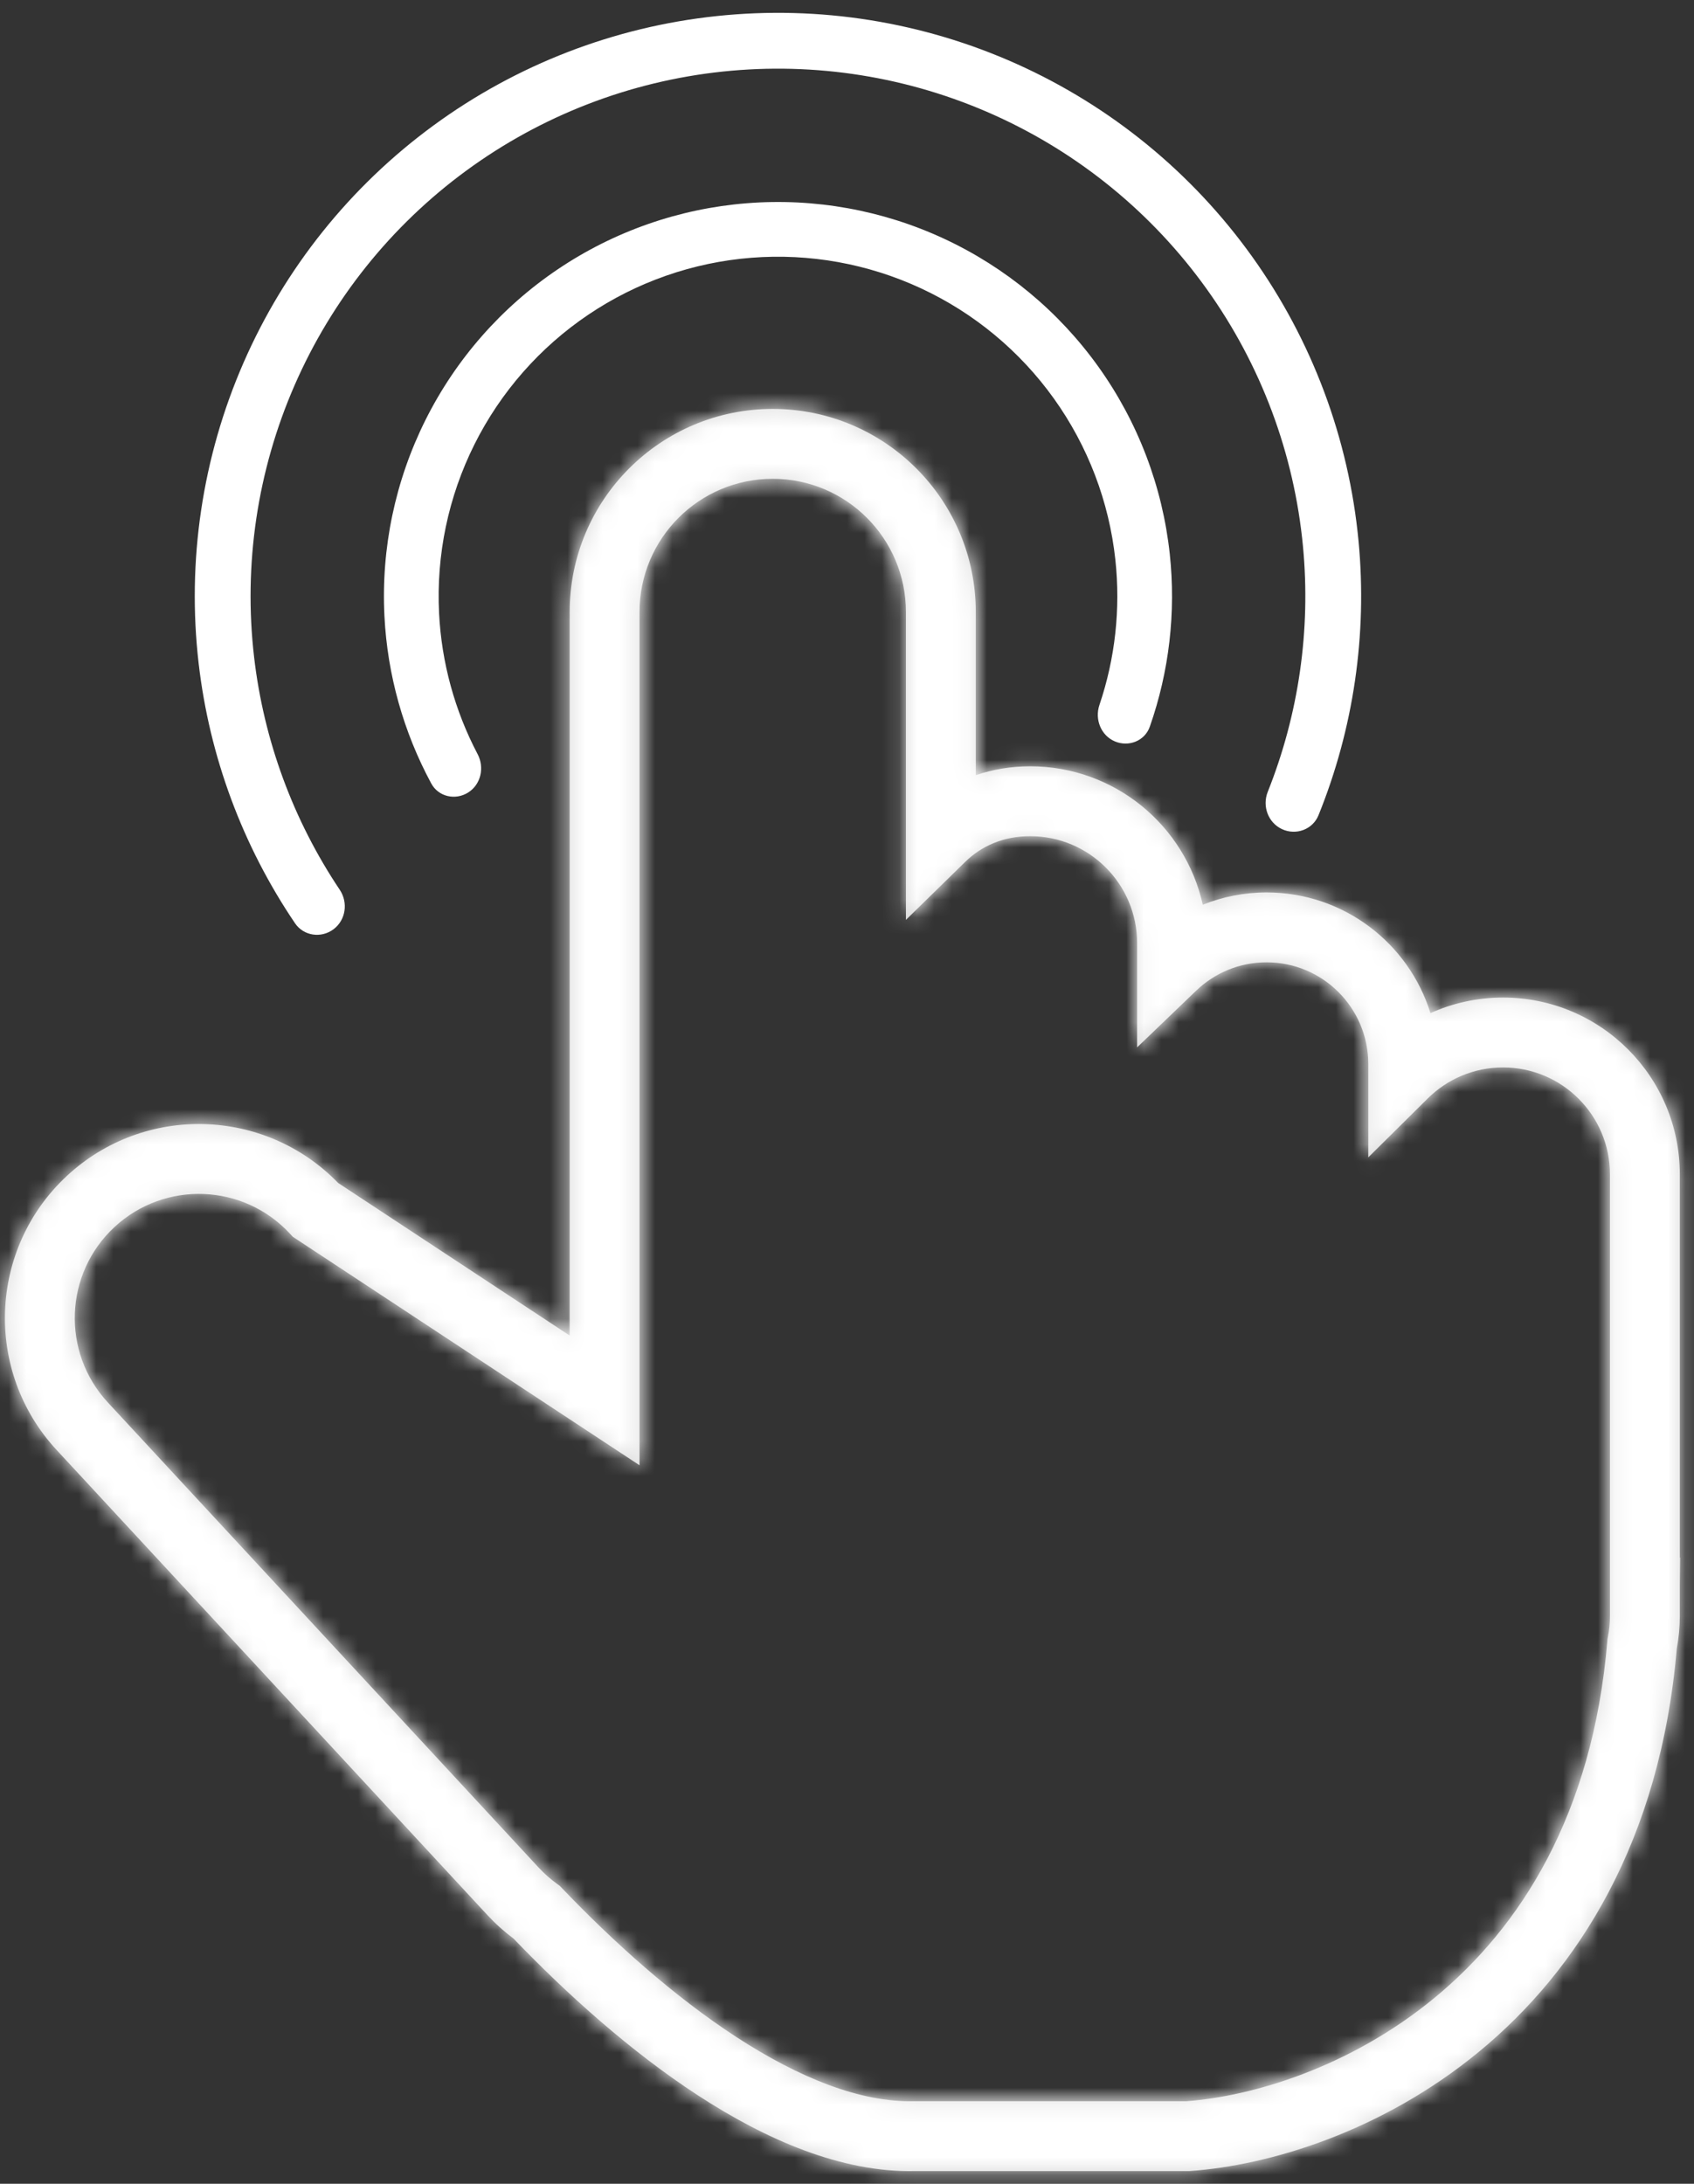
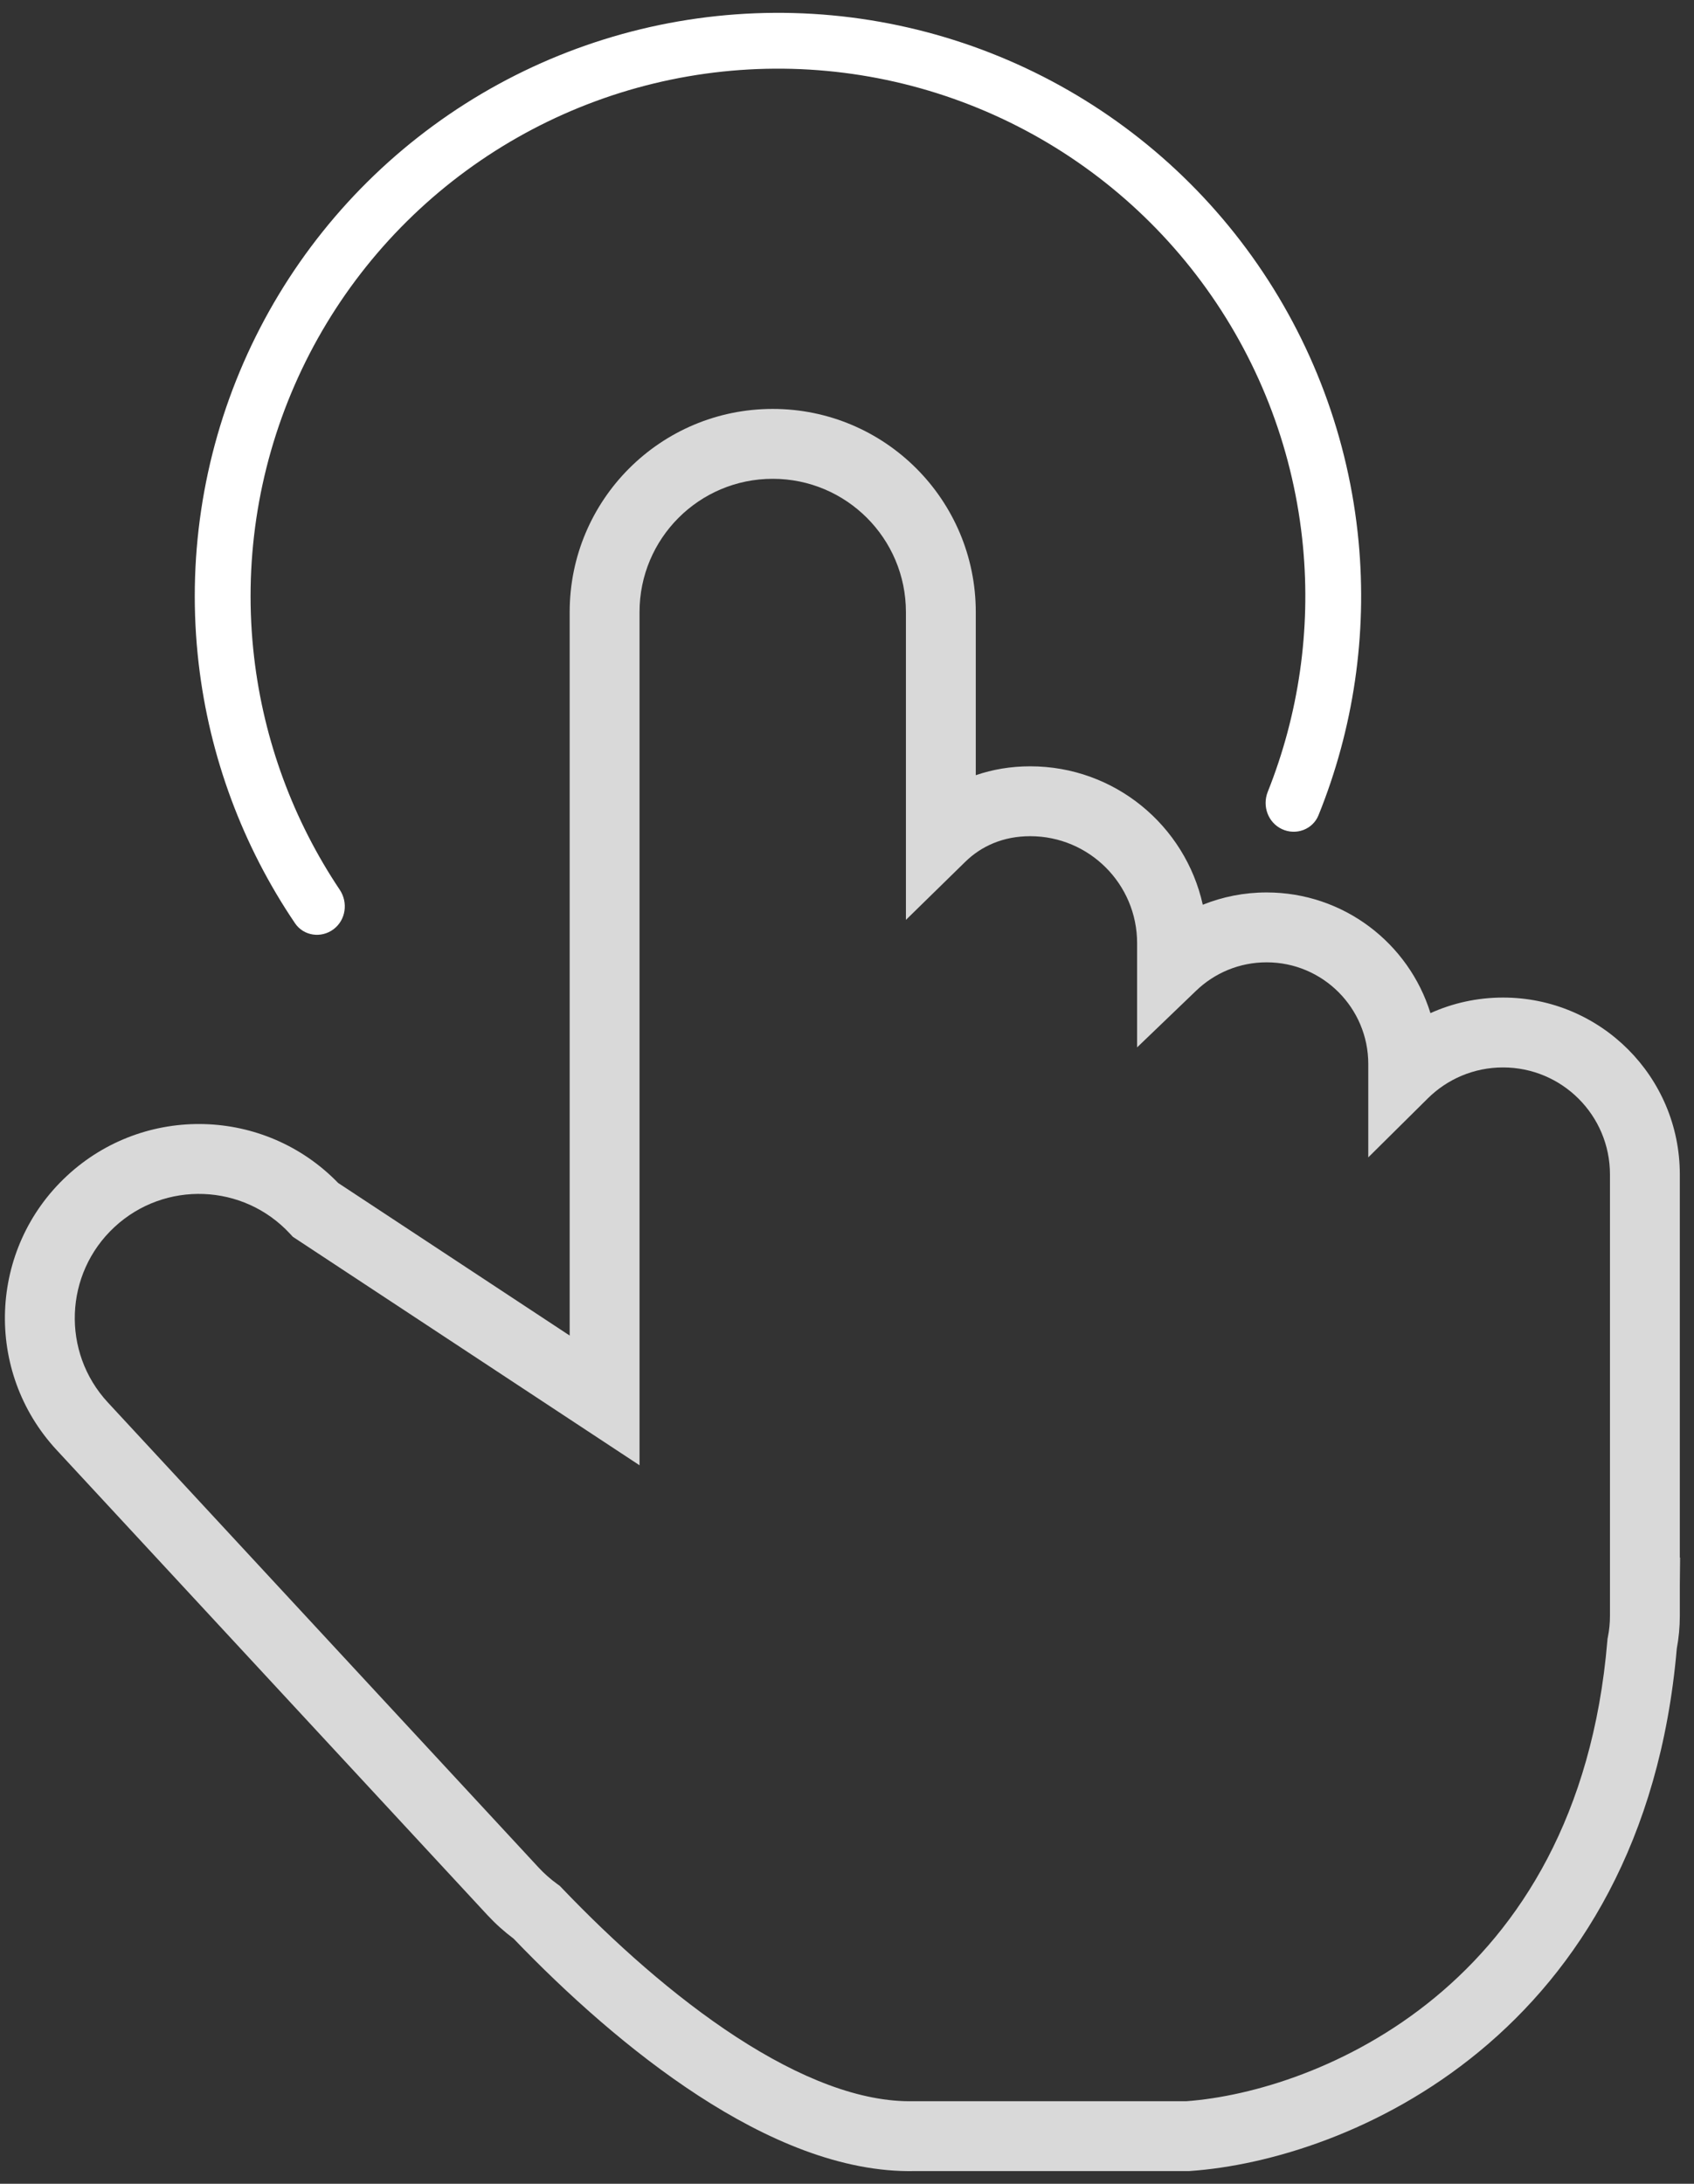
<svg xmlns="http://www.w3.org/2000/svg" width="97" height="125" viewBox="0 0 97 125" fill="none">
  <rect x="0" y="0" width="97" height="125" fill="#333333" stroke="none" />
  <mask id="path-1-inside-1_11498_86597" fill="white">
-     <path fill-rule="evenodd" clip-rule="evenodd" d="M32.62 35.034C32.62 28.612 37.826 23.407 44.247 23.407C50.669 23.407 55.874 28.612 55.874 35.034V44.373C56.839 44.042 57.884 43.864 58.989 43.864C63.824 43.864 67.868 47.254 68.872 51.788C70.002 51.334 71.236 51.084 72.527 51.084C76.936 51.084 80.667 53.99 81.909 57.992C83.177 57.42 84.584 57.101 86.065 57.101C91.656 57.101 96.188 61.634 96.188 67.224V89.157L96.204 89.161L96.188 90.705V90.705V90.706V90.706L96.188 90.706V90.706V90.706V90.706V90.706V90.706V90.706V90.706L96.188 90.707V90.707V90.707V90.707V90.707V90.707V90.707V90.707L96.188 90.707V90.707V90.707V90.707V90.708V90.708V90.708L96.188 90.708V90.708V90.708V90.708V90.708V90.708V90.709V90.709L96.188 90.709V90.709V90.709V90.709V90.709V90.709V90.709V90.709L96.188 90.709V90.71V90.71V90.71V90.71V90.71V90.71V90.71L96.188 90.71V90.71V90.71V90.71V90.711V90.711V90.711L96.188 90.711V90.711V90.711V90.711V90.711V90.711V90.711V90.712L96.188 90.712V90.712V90.712V90.712V90.712V90.712V90.712V90.712L96.188 90.712V90.713V90.713V90.713V90.713V90.713V90.713V90.713L96.188 90.713V90.713V90.713V90.713V90.713V90.714V90.714L96.188 90.714V90.714V90.714V90.714V90.714V90.714V90.714V90.715L96.188 90.715V90.715V90.715V90.715V90.715V90.715V90.715V90.715L96.188 90.715V90.715V90.716V90.716V90.716V90.716V90.716V90.716L96.188 90.716V90.716V90.716V90.716V90.716V90.716V90.717L96.188 90.717V90.717V90.717V90.717V90.717V90.717V90.717V90.717L96.188 90.718V90.718V90.718V90.718V90.718V90.718V90.718V90.718L96.188 90.718V90.718V90.719V90.719V90.719V90.719V90.719V90.719L96.188 90.719V90.719V90.719V90.719V90.719V90.719V90.72V90.72L96.188 90.72V90.72V90.72V90.72V90.72V90.72V90.72L96.188 92.495C96.188 93.134 96.128 93.76 96.014 94.368C95.062 105.402 90.359 112.767 84.705 117.428C79.091 122.057 72.621 123.957 68.153 124.269L68.084 124.274H68.014H52.393C48.183 124.366 43.868 122.479 39.989 119.956C36.113 117.435 32.443 114.129 29.41 110.97C28.876 110.571 28.372 110.119 27.905 109.616L3.241 82.997C-0.928 78.497 -0.66 71.469 3.84 67.3C8.277 63.188 15.174 63.392 19.363 67.714L32.62 76.448V35.034ZM44.247 27.407C40.035 27.407 36.62 30.821 36.62 35.034V80.161V83.873L33.52 81.831L16.97 70.928L16.767 70.794L16.603 70.617C13.935 67.737 9.438 67.566 6.558 70.234C3.679 72.902 3.508 77.399 6.176 80.278L30.839 106.897L29.372 108.256L30.839 106.897C31.17 107.253 31.526 107.567 31.903 107.839L32.052 107.946L32.179 108.079C35.108 111.142 38.587 114.273 42.169 116.603C45.793 118.959 49.293 120.346 52.323 120.274L52.346 120.274H52.37H67.943C71.675 119.998 77.288 118.359 82.16 114.342C87.004 110.349 91.197 103.942 92.038 93.926L92.047 93.813L92.069 93.702C92.147 93.314 92.188 92.91 92.188 92.495V92.212V90.709V90.699V90.685V67.224C92.188 63.843 89.447 61.101 86.065 61.101C84.384 61.101 82.865 61.776 81.756 62.874L78.349 66.249V61.453V60.907C78.349 57.691 75.742 55.084 72.527 55.084C70.962 55.084 69.544 55.699 68.496 56.705L65.112 59.953V55.262V53.987C65.112 50.605 62.37 47.864 58.989 47.864C57.45 47.864 56.195 48.428 55.273 49.33L51.874 52.655V47.9V35.034C51.874 30.821 48.459 27.407 44.247 27.407Z" />
-   </mask>
+     </mask>
  <path fill-rule="evenodd" clip-rule="evenodd" d="M32.62 35.034C32.62 28.612 37.826 23.407 44.247 23.407C50.669 23.407 55.874 28.612 55.874 35.034V44.373C56.839 44.042 57.884 43.864 58.989 43.864C63.824 43.864 67.868 47.254 68.872 51.788C70.002 51.334 71.236 51.084 72.527 51.084C76.936 51.084 80.667 53.99 81.909 57.992C83.177 57.42 84.584 57.101 86.065 57.101C91.656 57.101 96.188 61.634 96.188 67.224V89.157L96.204 89.161L96.188 90.705V90.705V90.706V90.706L96.188 90.706V90.706V90.706V90.706V90.706V90.706V90.706V90.706L96.188 90.707V90.707V90.707V90.707V90.707V90.707V90.707V90.707L96.188 90.707V90.707V90.707V90.707V90.708V90.708V90.708L96.188 90.708V90.708V90.708V90.708V90.708V90.708V90.709V90.709L96.188 90.709V90.709V90.709V90.709V90.709V90.709V90.709V90.709L96.188 90.709V90.71V90.71V90.71V90.71V90.71V90.71V90.71L96.188 90.71V90.71V90.71V90.71V90.711V90.711V90.711L96.188 90.711V90.711V90.711V90.711V90.711V90.711V90.711V90.712L96.188 90.712V90.712V90.712V90.712V90.712V90.712V90.712V90.712L96.188 90.712V90.713V90.713V90.713V90.713V90.713V90.713V90.713L96.188 90.713V90.713V90.713V90.713V90.713V90.714V90.714L96.188 90.714V90.714V90.714V90.714V90.714V90.714V90.714V90.715L96.188 90.715V90.715V90.715V90.715V90.715V90.715V90.715V90.715L96.188 90.715V90.715V90.716V90.716V90.716V90.716V90.716V90.716L96.188 90.716V90.716V90.716V90.716V90.716V90.716V90.717L96.188 90.717V90.717V90.717V90.717V90.717V90.717V90.717V90.717L96.188 90.718V90.718V90.718V90.718V90.718V90.718V90.718V90.718L96.188 90.718V90.718V90.719V90.719V90.719V90.719V90.719V90.719L96.188 90.719V90.719V90.719V90.719V90.719V90.719V90.72V90.72L96.188 90.72V90.72V90.72V90.72V90.72V90.72V90.72L96.188 92.495C96.188 93.134 96.128 93.76 96.014 94.368C95.062 105.402 90.359 112.767 84.705 117.428C79.091 122.057 72.621 123.957 68.153 124.269L68.084 124.274H68.014H52.393C48.183 124.366 43.868 122.479 39.989 119.956C36.113 117.435 32.443 114.129 29.41 110.97C28.876 110.571 28.372 110.119 27.905 109.616L3.241 82.997C-0.928 78.497 -0.66 71.469 3.84 67.3C8.277 63.188 15.174 63.392 19.363 67.714L32.62 76.448V35.034ZM44.247 27.407C40.035 27.407 36.62 30.821 36.62 35.034V80.161V83.873L33.52 81.831L16.97 70.928L16.767 70.794L16.603 70.617C13.935 67.737 9.438 67.566 6.558 70.234C3.679 72.902 3.508 77.399 6.176 80.278L30.839 106.897L29.372 108.256L30.839 106.897C31.17 107.253 31.526 107.567 31.903 107.839L32.052 107.946L32.179 108.079C35.108 111.142 38.587 114.273 42.169 116.603C45.793 118.959 49.293 120.346 52.323 120.274L52.346 120.274H52.37H67.943C71.675 119.998 77.288 118.359 82.16 114.342C87.004 110.349 91.197 103.942 92.038 93.926L92.047 93.813L92.069 93.702C92.147 93.314 92.188 92.91 92.188 92.495V92.212V90.709V90.699V90.685V67.224C92.188 63.843 89.447 61.101 86.065 61.101C84.384 61.101 82.865 61.776 81.756 62.874L78.349 66.249V61.453V60.907C78.349 57.691 75.742 55.084 72.527 55.084C70.962 55.084 69.544 55.699 68.496 56.705L65.112 59.953V55.262V53.987C65.112 50.605 62.37 47.864 58.989 47.864C57.45 47.864 56.195 48.428 55.273 49.33L51.874 52.655V47.9V35.034C51.874 30.821 48.459 27.407 44.247 27.407Z" fill="#D9D9D9" />
  <path d="M55.874 44.373H48.874C48.874 46.634 49.966 48.755 51.806 50.069C53.646 51.383 56.007 51.728 58.146 50.994L55.874 44.373ZM68.872 51.788L62.038 53.302C62.482 55.309 63.787 57.019 65.605 57.978C67.423 58.938 69.57 59.05 71.478 58.284L68.872 51.788ZM81.909 57.992L75.224 60.066C75.818 61.982 77.206 63.55 79.034 64.374C80.863 65.198 82.957 65.197 84.786 64.373L81.909 57.992ZM96.188 89.157H89.188C89.188 92.313 91.3 95.079 94.345 95.91L96.188 89.157ZM96.204 89.161L103.204 89.234C103.236 86.051 101.117 83.246 98.046 82.408L96.204 89.161ZM96.188 90.705L89.188 90.633C89.188 90.657 89.188 90.681 89.188 90.705H96.188ZM96.188 90.706L103.164 91.287C103.18 91.094 103.188 90.9 103.188 90.706H96.188ZM96.188 90.706L89.212 90.124C89.196 90.318 89.188 90.512 89.188 90.706H96.188ZM96.188 90.706L103.164 91.288C103.18 91.094 103.188 90.9 103.188 90.706H96.188ZM96.188 90.707L89.212 90.125C89.196 90.319 89.188 90.512 89.188 90.707H96.188ZM96.188 90.707L103.167 91.244C103.181 91.065 103.188 90.886 103.188 90.707H96.188ZM96.188 90.707L89.209 90.17C89.195 90.349 89.188 90.528 89.188 90.707H96.188ZM96.188 90.708L103.167 91.245C103.181 91.066 103.188 90.887 103.188 90.708H96.188ZM96.188 90.708L89.209 90.171C89.195 90.35 89.188 90.529 89.188 90.708H96.188ZM96.188 90.709L103.167 91.245C103.181 91.067 103.188 90.888 103.188 90.709H96.188ZM96.188 90.709L89.209 90.172C89.195 90.35 89.188 90.529 89.188 90.709H96.188ZM96.188 90.709L103.164 91.291C103.18 91.097 103.188 90.903 103.188 90.709H96.188ZM96.188 90.709L89.212 90.128C89.196 90.321 89.188 90.515 89.188 90.709H96.188ZM96.188 90.71L103.167 91.247C103.181 91.068 103.188 90.889 103.188 90.71H96.188ZM96.188 90.71L89.209 90.173C89.195 90.352 89.188 90.531 89.188 90.71H96.188ZM96.188 90.711L103.164 91.292C103.18 91.099 103.188 90.905 103.188 90.711H96.188ZM96.188 90.711L89.212 90.129C89.196 90.323 89.188 90.517 89.188 90.711H96.188ZM96.188 90.712L103.167 91.248C103.181 91.07 103.188 90.891 103.188 90.712H96.188ZM96.188 90.712L89.209 90.175C89.195 90.353 89.188 90.532 89.188 90.712H96.188ZM96.188 90.712L103.164 91.294C103.18 91.1 103.188 90.906 103.188 90.712H96.188ZM96.188 90.712L89.212 90.131C89.196 90.324 89.188 90.518 89.188 90.712H96.188ZM96.188 90.713L103.164 91.294C103.18 91.101 103.188 90.907 103.188 90.713H96.188ZM96.188 90.713L89.212 90.132C89.196 90.325 89.188 90.519 89.188 90.713H96.188ZM96.188 90.714L103.164 91.295C103.18 91.102 103.188 90.908 103.188 90.714H96.188ZM96.188 90.714L89.212 90.132C89.196 90.326 89.188 90.52 89.188 90.714H96.188ZM96.188 90.715L103.167 91.251C103.181 91.073 103.188 90.894 103.188 90.715H96.188ZM96.188 90.715L89.208 90.178C89.195 90.356 89.188 90.535 89.188 90.715H96.188ZM96.188 90.715L103.167 91.252C103.181 91.073 103.188 90.894 103.188 90.715H96.188ZM96.188 90.715L89.208 90.178C89.195 90.357 89.188 90.536 89.188 90.715H96.188ZM96.188 90.716L103.164 91.297C103.18 91.104 103.188 90.91 103.188 90.716H96.188ZM96.188 90.716L89.212 90.135C89.196 90.328 89.188 90.522 89.188 90.716H96.188ZM96.188 90.717L103.164 91.298C103.18 91.105 103.188 90.911 103.188 90.717H96.188ZM96.188 90.717L89.212 90.135C89.196 90.329 89.188 90.523 89.188 90.717H96.188ZM96.188 90.717L103.164 91.299C103.18 91.105 103.188 90.911 103.188 90.717H96.188ZM96.188 90.718L89.212 90.136C89.196 90.329 89.188 90.523 89.188 90.718H96.188ZM96.188 90.718L103.167 91.255C103.181 91.076 103.188 90.897 103.188 90.718H96.188ZM96.188 90.718L89.208 90.181C89.195 90.36 89.188 90.539 89.188 90.718H96.188ZM96.188 90.719L103.164 91.3C103.18 91.107 103.188 90.913 103.188 90.719H96.188ZM96.188 90.719L89.212 90.138C89.196 90.331 89.188 90.525 89.188 90.719H96.188ZM96.188 90.72L103.164 91.301C103.18 91.108 103.188 90.914 103.188 90.72H96.188ZM96.188 90.72L89.212 90.138C89.196 90.332 89.188 90.526 89.188 90.72H96.188ZM96.188 90.72H89.188V90.72L96.188 90.72ZM96.188 92.495H103.188V92.495L96.188 92.495ZM96.014 94.368L89.134 93.08C89.092 93.307 89.06 93.536 89.04 93.767L96.014 94.368ZM84.705 117.428L89.158 122.829L89.158 122.829L84.705 117.428ZM68.153 124.269L67.666 117.286L67.666 117.286L68.153 124.269ZM68.084 124.274V131.274C68.247 131.274 68.409 131.268 68.571 131.257L68.084 124.274ZM52.393 124.274V117.274C52.342 117.274 52.291 117.274 52.239 117.275L52.393 124.274ZM39.989 119.956L36.172 125.824L36.172 125.824L39.989 119.956ZM29.41 110.97L34.458 106.121C34.194 105.846 33.907 105.592 33.601 105.364L29.41 110.97ZM27.905 109.616L33.04 104.858L33.04 104.858L27.905 109.616ZM3.241 82.997L-1.893 87.755H-1.893L3.241 82.997ZM3.84 67.3L8.597 72.434H8.597L3.84 67.3ZM19.363 67.714L14.336 72.585C14.691 72.952 15.085 73.279 15.511 73.559L19.363 67.714ZM32.62 76.448L28.769 82.294C30.919 83.71 33.673 83.832 35.94 82.611C38.207 81.39 39.62 79.023 39.62 76.448H32.62ZM36.62 83.873L32.769 89.719C34.919 91.135 37.673 91.257 39.94 90.036C42.207 88.815 43.62 86.448 43.62 83.873H36.62ZM33.52 81.831L29.669 87.676H29.669L33.52 81.831ZM16.97 70.928L13.119 76.773L13.119 76.773L16.97 70.928ZM16.767 70.794L11.633 75.552C12.015 75.965 12.446 76.33 12.916 76.64L16.767 70.794ZM16.603 70.617L11.468 75.374L11.468 75.374L16.603 70.617ZM6.558 70.234L1.801 65.099L1.801 65.099L6.558 70.234ZM6.176 80.278L11.31 75.521H11.31L6.176 80.278ZM30.839 106.897L35.597 112.032C38.433 109.404 38.602 104.975 35.974 102.139L30.839 106.897ZM24.615 103.121C21.779 105.749 21.61 110.178 24.238 113.014C26.865 115.85 31.294 116.018 34.13 113.391L24.615 103.121ZM30.839 106.897L35.974 102.139C33.346 99.303 28.918 99.135 26.082 101.762L30.839 106.897ZM31.903 107.839L35.997 102.16H35.997L31.903 107.839ZM32.052 107.946L37.111 103.108C36.816 102.799 36.492 102.518 36.146 102.268L32.052 107.946ZM32.179 108.079L37.238 103.241H37.238L32.179 108.079ZM42.169 116.603L45.986 110.735L42.169 116.603ZM52.323 120.274L52.157 113.276L52.156 113.276L52.323 120.274ZM52.346 120.274V113.274C52.291 113.274 52.236 113.274 52.18 113.276L52.346 120.274ZM67.943 120.274V127.274C68.115 127.274 68.286 127.267 68.458 127.255L67.943 120.274ZM82.16 114.342L77.707 108.941L82.16 114.342ZM92.038 93.926L99.013 94.511L92.038 93.926ZM92.047 93.813L85.182 92.444C85.131 92.703 85.094 92.965 85.072 93.228L92.047 93.813ZM92.069 93.702L98.934 95.072L98.934 95.072L92.069 93.702ZM81.756 62.874L86.682 67.847L86.682 67.847L81.756 62.874ZM78.349 66.249H71.349C71.349 69.074 73.047 71.622 75.655 72.71C78.262 73.797 81.268 73.21 83.275 71.222L78.349 66.249ZM68.496 56.705L63.65 51.654L63.65 51.654L68.496 56.705ZM65.112 59.953H58.111C58.111 62.758 59.786 65.293 62.366 66.392C64.947 67.493 67.934 66.946 69.958 65.004L65.112 59.953ZM55.273 49.33L60.168 54.334L60.168 54.334L55.273 49.33ZM51.874 52.655H44.874C44.874 55.472 46.563 58.015 49.16 59.107C51.757 60.2 54.756 59.629 56.77 57.659L51.874 52.655ZM44.247 16.407C33.96 16.407 25.62 24.746 25.62 35.034H39.62C39.62 32.478 41.692 30.407 44.247 30.407V16.407ZM62.874 35.034C62.874 24.746 54.535 16.407 44.247 16.407V30.407C46.803 30.407 48.874 32.478 48.874 35.034H62.874ZM62.874 44.373V35.034H48.874V44.373H62.874ZM58.989 36.864C57.127 36.864 55.313 37.165 53.603 37.752L58.146 50.994C58.364 50.919 58.641 50.864 58.989 50.864V36.864ZM75.706 50.273C74.007 42.604 67.176 36.864 58.989 36.864V50.864C60.472 50.864 61.728 51.905 62.038 53.302L75.706 50.273ZM72.527 44.084C70.326 44.084 68.209 44.511 66.266 45.291L71.478 58.284C71.795 58.157 72.145 58.084 72.527 58.084V44.084ZM88.594 55.917C86.47 49.07 80.09 44.084 72.527 44.084V58.084C73.783 58.084 74.865 58.911 75.224 60.066L88.594 55.917ZM86.065 50.101C83.572 50.101 81.185 50.639 79.032 51.61L84.786 64.373C85.169 64.2 85.597 64.101 86.065 64.101V50.101ZM103.188 67.224C103.188 57.768 95.522 50.101 86.065 50.101V64.101C87.79 64.101 89.188 65.499 89.188 67.224H103.188ZM103.188 89.157V67.224H89.188V89.157H103.188ZM98.046 82.408L98.03 82.404L94.345 95.91L94.361 95.915L98.046 82.408ZM103.188 90.778L103.204 89.234L89.204 89.089L89.188 90.633L103.188 90.778ZM103.188 90.705V90.705H89.188V90.705H103.188ZM103.188 90.706V90.705H89.188V90.706H103.188ZM103.188 90.706V90.706H89.188V90.706H103.188ZM103.164 91.287L103.164 91.287L89.212 90.124L89.212 90.124L103.164 91.287ZM103.188 90.706V90.706H89.188V90.706H103.188ZM103.188 90.706V90.706H89.188V90.706H103.188ZM103.188 90.706V90.706H89.188V90.706H103.188ZM103.188 90.706V90.706H89.188V90.706H103.188ZM103.188 90.706V90.706H89.188V90.706H103.188ZM103.188 90.706V90.706H89.188V90.706H103.188ZM103.188 90.706V90.706H89.188V90.706H103.188ZM103.164 91.288L103.164 91.288L89.212 90.125L89.212 90.125L103.164 91.288ZM103.188 90.707V90.707H89.188V90.707H103.188ZM103.188 90.707V90.707H89.188V90.707H103.188ZM103.188 90.707V90.707H89.188V90.707H103.188ZM103.188 90.707V90.707H89.188V90.707H103.188ZM103.188 90.707V90.707H89.188V90.707H103.188ZM103.188 90.707V90.707H89.188V90.707H103.188ZM103.188 90.707V90.707H89.188V90.707H103.188ZM103.167 91.244L103.167 91.244L89.209 90.17L89.209 90.17L103.167 91.244ZM103.188 90.707V90.707H89.188V90.707H103.188ZM103.188 90.707V90.707H89.188V90.707H103.188ZM103.188 90.707V90.707H89.188V90.707H103.188ZM103.188 90.708V90.707H89.188V90.708H103.188ZM103.188 90.708V90.708H89.188V90.708H103.188ZM103.188 90.708V90.708H89.188V90.708H103.188ZM103.167 91.245L103.167 91.245L89.209 90.171L89.209 90.171L103.167 91.245ZM103.188 90.708V90.708H89.188V90.708H103.188ZM103.188 90.708V90.708H89.188V90.708H103.188ZM103.188 90.708V90.708H89.188V90.708H103.188ZM103.188 90.708V90.708H89.188V90.708H103.188ZM103.188 90.708V90.708H89.188V90.708H103.188ZM103.188 90.709V90.708H89.188V90.709H103.188ZM103.188 90.709V90.709H89.188V90.709H103.188ZM103.167 91.246L103.167 91.245L89.209 90.172L89.209 90.172L103.167 91.246ZM103.188 90.709V90.709H89.188V90.709H103.188ZM103.188 90.709V90.709H89.188V90.709H103.188ZM103.188 90.709V90.709H89.188V90.709H103.188ZM103.188 90.709V90.709H89.188V90.709H103.188ZM103.188 90.709V90.709H89.188V90.709H103.188ZM103.188 90.709V90.709H89.188V90.709H103.188ZM103.188 90.709V90.709H89.188V90.709H103.188ZM103.164 91.291L103.164 91.291L89.212 90.128L89.212 90.128L103.164 91.291ZM103.188 90.71V90.709H89.188V90.71H103.188ZM103.188 90.71V90.71H89.188V90.71H103.188ZM103.188 90.71V90.71H89.188V90.71H103.188ZM103.188 90.71V90.71H89.188V90.71H103.188ZM103.188 90.71V90.71H89.188V90.71H103.188ZM103.188 90.71V90.71H89.188V90.71H103.188ZM103.188 90.71V90.71H89.188V90.71H103.188ZM103.167 91.247L103.167 91.247L89.209 90.173L89.209 90.173L103.167 91.247ZM103.188 90.71V90.71H89.188V90.71H103.188ZM103.188 90.71V90.71H89.188V90.71H103.188ZM103.188 90.71V90.71H89.188V90.71H103.188ZM103.188 90.711V90.71H89.188V90.711H103.188ZM103.188 90.711V90.711H89.188V90.711H103.188ZM103.188 90.711V90.711H89.188V90.711H103.188ZM103.164 91.292L103.164 91.292L89.212 90.129L89.212 90.129L103.164 91.292ZM103.188 90.711V90.711H89.188V90.711H103.188ZM103.188 90.711V90.711H89.188V90.711H103.188ZM103.188 90.711V90.711H89.188V90.711H103.188ZM103.188 90.711V90.711H89.188V90.711H103.188ZM103.188 90.711V90.711H89.188V90.711H103.188ZM103.188 90.711V90.711H89.188V90.711H103.188ZM103.188 90.712V90.711H89.188V90.712H103.188ZM103.167 91.249L103.167 91.248L89.209 90.175L89.209 90.175L103.167 91.249ZM103.188 90.712V90.712H89.188V90.712H103.188ZM103.188 90.712V90.712H89.188V90.712H103.188ZM103.188 90.712V90.712H89.188V90.712H103.188ZM103.188 90.712V90.712H89.188V90.712H103.188ZM103.188 90.712V90.712H89.188V90.712H103.188ZM103.188 90.712V90.712H89.188V90.712H103.188ZM103.188 90.712V90.712H89.188V90.712H103.188ZM103.164 91.294L103.164 91.294L89.212 90.131L89.212 90.131L103.164 91.294ZM103.188 90.713V90.712H89.188V90.713H103.188ZM103.188 90.713V90.713H89.188V90.713H103.188ZM103.188 90.713V90.713H89.188V90.713H103.188ZM103.188 90.713V90.713H89.188V90.713H103.188ZM103.188 90.713V90.713H89.188V90.713H103.188ZM103.188 90.713V90.713H89.188V90.713H103.188ZM103.188 90.713V90.713H89.188V90.713H103.188ZM103.164 91.294L103.164 91.294L89.212 90.132L89.212 90.132L103.164 91.294ZM103.188 90.713V90.713H89.188V90.713H103.188ZM103.188 90.713V90.713H89.188V90.713H103.188ZM103.188 90.713V90.713H89.188V90.713H103.188ZM103.188 90.713V90.713H89.188V90.713H103.188ZM103.188 90.714V90.713H89.188V90.714H103.188ZM103.188 90.714V90.714H89.188V90.714H103.188ZM103.164 91.295L103.164 91.295L89.212 90.132L89.212 90.132L103.164 91.295ZM103.188 90.714V90.714H89.188V90.714H103.188ZM103.188 90.714V90.714H89.188V90.714H103.188ZM103.188 90.714V90.714H89.188V90.714H103.188ZM103.188 90.714V90.714H89.188V90.714H103.188ZM103.188 90.714V90.714H89.188V90.714H103.188ZM103.188 90.714V90.714H89.188V90.714H103.188ZM103.188 90.715V90.714H89.188V90.715H103.188ZM103.167 91.251L103.167 91.251L89.209 90.178L89.208 90.178L103.167 91.251ZM103.188 90.715V90.715H89.188V90.715H103.188ZM103.188 90.715V90.715H89.188V90.715H103.188ZM103.188 90.715V90.715H89.188V90.715H103.188ZM103.188 90.715V90.715H89.188V90.715H103.188ZM103.188 90.715V90.715H89.188V90.715H103.188ZM103.188 90.715V90.715H89.188V90.715H103.188ZM103.188 90.715V90.715H89.188V90.715H103.188ZM103.167 91.252L103.167 91.252L89.208 90.178L89.208 90.178L103.167 91.252ZM103.188 90.715V90.715H89.188V90.715H103.188ZM103.188 90.716V90.715H89.188V90.716H103.188ZM103.188 90.716V90.716H89.188V90.716H103.188ZM103.188 90.716V90.716H89.188V90.716H103.188ZM103.188 90.716V90.716H89.188V90.716H103.188ZM103.188 90.716V90.716H89.188V90.716H103.188ZM103.188 90.716V90.716H89.188V90.716H103.188ZM103.164 91.297L103.164 91.297L89.212 90.135L89.212 90.135L103.164 91.297ZM103.188 90.716V90.716H89.188V90.716H103.188ZM103.188 90.716V90.716H89.188V90.716H103.188ZM103.188 90.716V90.716H89.188V90.716H103.188ZM103.188 90.716V90.716H89.188V90.716H103.188ZM103.188 90.716V90.716H89.188V90.716H103.188ZM103.188 90.717V90.716H89.188V90.717H103.188ZM103.164 91.298L103.164 91.298L89.212 90.135L89.212 90.135L103.164 91.298ZM103.188 90.717V90.717H89.188V90.717H103.188ZM103.188 90.717V90.717H89.188V90.717H103.188ZM103.188 90.717V90.717H89.188V90.717H103.188ZM103.188 90.717V90.717H89.188V90.717H103.188ZM103.188 90.717V90.717H89.188V90.717H103.188ZM103.188 90.717V90.717H89.188V90.717H103.188ZM103.188 90.717V90.717H89.188V90.717H103.188ZM103.164 91.299L103.164 91.299L89.212 90.136L89.212 90.136L103.164 91.299ZM103.188 90.718V90.718H89.188V90.718H103.188ZM103.188 90.718V90.718H89.188V90.718H103.188ZM103.188 90.718V90.718H89.188V90.718H103.188ZM103.188 90.718V90.718H89.188V90.718H103.188ZM103.188 90.718V90.718H89.188V90.718H103.188ZM103.188 90.718V90.718H89.188V90.718H103.188ZM103.188 90.718V90.718H89.188V90.718H103.188ZM103.167 91.255L103.167 91.255L89.208 90.181L89.208 90.181L103.167 91.255ZM103.188 90.718V90.718H89.188V90.718H103.188ZM103.188 90.719V90.718H89.188V90.719H103.188ZM103.188 90.719V90.719H89.188V90.719H103.188ZM103.188 90.719V90.719H89.188V90.719H103.188ZM103.188 90.719V90.719H89.188V90.719H103.188ZM103.188 90.719V90.719H89.188V90.719H103.188ZM103.188 90.719V90.719H89.188V90.719H103.188ZM103.164 91.3L103.164 91.3L89.212 90.138L89.212 90.138L103.164 91.3ZM103.188 90.719V90.719H89.188V90.719H103.188ZM103.188 90.719V90.719H89.188V90.719H103.188ZM103.188 90.719V90.719H89.188V90.719H103.188ZM103.188 90.719V90.719H89.188V90.719H103.188ZM103.188 90.719V90.719H89.188V90.719H103.188ZM103.188 90.72V90.719H89.188V90.72H103.188ZM103.188 90.72V90.72H89.188V90.72H103.188ZM103.164 91.301L103.164 91.301L89.212 90.138L89.212 90.138L103.164 91.301ZM103.188 90.72V90.72H89.188V90.72H103.188ZM103.188 90.72V90.72H89.188V90.72H103.188ZM103.188 90.72V90.72H89.188V90.72H103.188ZM103.188 90.72V90.72H89.188V90.72H103.188ZM103.188 90.72V90.72H89.188V90.72H103.188ZM103.188 90.72V90.72H89.188V90.72H103.188ZM103.188 92.495L103.188 90.72L89.188 90.72L89.188 92.495L103.188 92.495ZM102.895 95.657C103.088 94.626 103.188 93.568 103.188 92.495H89.188C89.188 92.699 89.169 92.894 89.134 93.08L102.895 95.657ZM89.158 122.829C96.257 116.977 101.874 107.885 102.989 94.971L89.04 93.767C88.25 102.919 84.461 108.557 80.252 112.027L89.158 122.829ZM68.641 131.252C74.395 130.85 82.296 128.487 89.158 122.829L80.252 112.027C75.886 115.627 70.847 117.064 67.666 117.286L68.641 131.252ZM68.571 131.257L68.641 131.252L67.666 117.286L67.597 117.291L68.571 131.257ZM68.014 131.274H68.084V117.274H68.014V131.274ZM52.393 131.274H68.014V117.274H52.393V131.274ZM36.172 125.824C40.512 128.647 46.265 131.41 52.547 131.272L52.239 117.275C50.101 117.322 47.223 116.311 43.805 114.088L36.172 125.824ZM24.361 115.819C27.618 119.21 31.7 122.915 36.172 125.824L43.805 114.088C40.526 111.956 37.269 109.047 34.458 106.121L24.361 115.819ZM22.77 114.373C23.527 115.189 24.347 115.925 25.218 116.577L33.601 105.364C33.405 105.217 33.217 105.049 33.04 104.858L22.77 114.373ZM-1.893 87.755L22.77 114.373L33.04 104.858L8.376 78.239L-1.893 87.755ZM-0.918 62.165C-8.254 68.962 -8.69 80.419 -1.893 87.755L8.376 78.239C6.834 76.575 6.933 73.976 8.597 72.434L-0.918 62.165ZM24.389 62.843C17.559 55.794 6.317 55.461 -0.918 62.165L8.597 72.434C10.238 70.915 12.789 70.989 14.336 72.585L24.389 62.843ZM36.471 70.603L23.213 61.868L15.511 73.559L28.769 82.294L36.471 70.603ZM25.62 35.034V76.448H39.62V35.034H25.62ZM43.62 35.034C43.62 34.687 43.901 34.407 44.247 34.407V20.407C36.169 20.407 29.62 26.955 29.62 35.034H43.62ZM43.62 80.161V35.034H29.62V80.161H43.62ZM43.62 83.873V80.161H29.62V83.873H43.62ZM29.669 87.676L32.769 89.719L40.471 78.028L37.371 75.985L29.669 87.676ZM13.119 76.773L29.669 87.676L37.371 75.985L20.821 65.082L13.119 76.773ZM12.916 76.64L13.119 76.773L20.821 65.082L20.619 64.949L12.916 76.64ZM11.468 75.374L11.633 75.552L21.902 66.037L21.738 65.859L11.468 75.374ZM11.316 75.369C11.328 75.357 11.336 75.352 11.339 75.35C11.342 75.348 11.345 75.347 11.349 75.346C11.357 75.343 11.372 75.339 11.393 75.34C11.414 75.341 11.429 75.346 11.437 75.349C11.441 75.351 11.443 75.352 11.447 75.355C11.45 75.357 11.457 75.362 11.468 75.374L21.738 65.859C16.442 60.144 7.516 59.804 1.801 65.099L11.316 75.369ZM11.31 75.521C11.299 75.508 11.294 75.501 11.292 75.498C11.29 75.494 11.289 75.491 11.287 75.488C11.284 75.48 11.281 75.464 11.282 75.444C11.282 75.422 11.287 75.407 11.291 75.4C11.292 75.396 11.294 75.393 11.296 75.39C11.298 75.387 11.304 75.38 11.316 75.369L1.801 65.099C-3.914 70.395 -4.255 79.321 1.041 85.036L11.31 75.521ZM35.974 102.139L11.31 75.521L1.041 85.036L25.705 111.654L35.974 102.139ZM34.13 113.391L35.597 112.032L26.082 101.762L24.615 103.121L34.13 113.391ZM26.082 101.762L24.615 103.121L34.13 113.391L35.597 112.032L26.082 101.762ZM35.997 102.16C35.995 102.159 35.993 102.158 35.989 102.154C35.986 102.151 35.981 102.147 35.974 102.139L25.705 111.655C26.352 112.354 27.058 112.975 27.809 113.517L35.997 102.16ZM36.146 102.268L35.997 102.16L27.809 113.517L27.958 113.624L36.146 102.268ZM37.238 103.241L37.111 103.108L26.993 112.784L27.12 112.917L37.238 103.241ZM45.986 110.735C43.007 108.798 39.944 106.07 37.238 103.241L27.12 112.917C30.273 116.214 34.167 119.748 38.353 122.471L45.986 110.735ZM52.156 113.276C51.205 113.299 49.148 112.792 45.986 110.735L38.353 122.471C42.437 125.127 47.38 127.394 52.489 127.272L52.156 113.276ZM52.18 113.276L52.157 113.276L52.489 127.272L52.513 127.272L52.18 113.276ZM52.37 113.274H52.346V127.274H52.37V113.274ZM67.943 113.274H52.37V127.274H67.943V113.274ZM77.707 108.941C74.077 111.934 69.884 113.111 67.428 113.293L68.458 127.255C73.465 126.885 80.5 124.783 86.613 119.743L77.707 108.941ZM85.062 93.341C84.38 101.471 81.1 106.144 77.707 108.941L86.613 119.743C92.907 114.554 98.014 106.413 99.013 94.511L85.062 93.341ZM85.072 93.228L85.062 93.341L99.013 94.511L99.023 94.399L85.072 93.228ZM85.205 92.332L85.182 92.444L98.912 95.183L98.934 95.072L85.205 92.332ZM85.188 92.495C85.188 92.448 85.193 92.393 85.205 92.333L98.934 95.072C99.101 94.235 99.188 93.373 99.188 92.495H85.188ZM85.188 92.212V92.495H99.188V92.212H85.188ZM85.188 90.709V92.212H99.188V90.709H85.188ZM85.188 90.699V90.709H99.188V90.699H85.188ZM85.188 90.685V90.699H99.188V90.685H85.188ZM85.188 67.224V90.685H99.188V67.224H85.188ZM86.065 68.101C85.581 68.101 85.188 67.709 85.188 67.224H99.188C99.188 59.977 93.312 54.101 86.065 54.101V68.101ZM86.682 67.847C86.532 67.996 86.301 68.101 86.065 68.101V54.101C82.467 54.101 79.197 55.556 76.83 57.901L86.682 67.847ZM83.275 71.222L86.682 67.847L76.83 57.901L73.423 61.276L83.275 71.222ZM71.349 61.453V66.249H85.349V61.453H71.349ZM71.349 60.907V61.453H85.349V60.907H71.349ZM72.527 62.084C71.876 62.084 71.349 61.557 71.349 60.907H85.349C85.349 53.825 79.608 48.084 72.527 48.084V62.084ZM73.343 61.756C73.139 61.952 72.838 62.084 72.527 62.084V48.084C69.085 48.084 65.95 49.447 63.65 51.654L73.343 61.756ZM69.958 65.004L73.343 61.756L63.65 51.654L60.265 54.903L69.958 65.004ZM58.111 55.262V59.953H72.112V55.262H58.111ZM58.111 53.987V55.262H72.112V53.987H58.111ZM58.989 54.864C58.504 54.864 58.111 54.471 58.111 53.987H72.112C72.112 46.739 66.236 40.864 58.989 40.864V54.864ZM60.168 54.334C60.009 54.489 59.797 54.637 59.546 54.739C59.292 54.843 59.088 54.864 58.989 54.864V40.864C55.615 40.864 52.605 42.147 50.378 44.326L60.168 54.334ZM56.77 57.659L60.168 54.334L50.378 44.326L46.979 47.651L56.77 57.659ZM44.874 47.9V52.655H58.874V47.9H44.874ZM44.874 35.034V47.9H58.874V35.034H44.874ZM44.247 34.407C44.593 34.407 44.874 34.687 44.874 35.034H58.874C58.874 26.955 52.325 20.407 44.247 20.407V34.407Z" fill="white" mask="url(#path-1-inside-1_11498_86597)" />
-   <path d="M63.831 42.435C64.626 42.777 65.553 42.412 65.839 41.596C66.949 38.433 67.342 35.055 66.982 31.71C66.565 27.844 65.157 24.151 62.893 20.99C60.629 17.828 57.587 15.306 54.061 13.666C50.535 12.027 46.646 11.326 42.77 11.633C38.893 11.939 35.162 13.242 31.938 15.415C28.713 17.588 26.105 20.558 24.366 24.036C22.628 27.514 21.817 31.382 22.013 35.265C22.183 38.626 23.102 41.899 24.695 44.849C25.106 45.61 26.079 45.825 26.81 45.362C27.54 44.899 27.752 43.934 27.349 43.168C26.04 40.679 25.284 37.928 25.142 35.107C24.973 31.763 25.671 28.431 27.168 25.436C28.666 22.441 30.912 19.884 33.688 18.013C36.465 16.141 39.678 15.019 43.016 14.755C46.355 14.492 49.704 15.095 52.74 16.506C55.777 17.918 58.397 20.091 60.346 22.813C62.296 25.536 63.509 28.716 63.867 32.045C64.17 34.854 63.856 37.689 62.954 40.353C62.677 41.172 63.037 42.093 63.831 42.435Z" fill="white" />
  <path d="M73.412 47.462C74.213 47.832 75.166 47.483 75.498 46.666C77.507 41.704 78.298 36.324 77.792 30.979C77.235 25.104 75.131 19.48 71.694 14.682C68.257 9.884 63.61 6.083 58.226 3.665C52.842 1.247 46.913 0.299 41.043 0.919C35.174 1.538 29.573 3.701 24.812 7.189C20.051 10.677 16.299 15.364 13.939 20.774C11.579 26.184 10.694 32.122 11.376 37.985C11.996 43.318 13.891 48.414 16.892 52.847C17.387 53.578 18.392 53.72 19.098 53.191C19.804 52.662 19.944 51.662 19.453 50.929C16.789 46.95 15.105 42.387 14.55 37.616C13.934 32.314 14.733 26.944 16.868 22.052C19.002 17.16 22.395 12.921 26.701 9.767C31.006 6.613 36.071 4.657 41.379 4.097C46.687 3.537 52.048 4.394 56.917 6.58C61.786 8.766 65.988 12.204 69.096 16.543C72.204 20.882 74.107 25.967 74.61 31.281C75.063 36.063 74.368 40.877 72.593 45.324C72.266 46.144 72.611 47.092 73.412 47.462Z" fill="white" />
</svg>